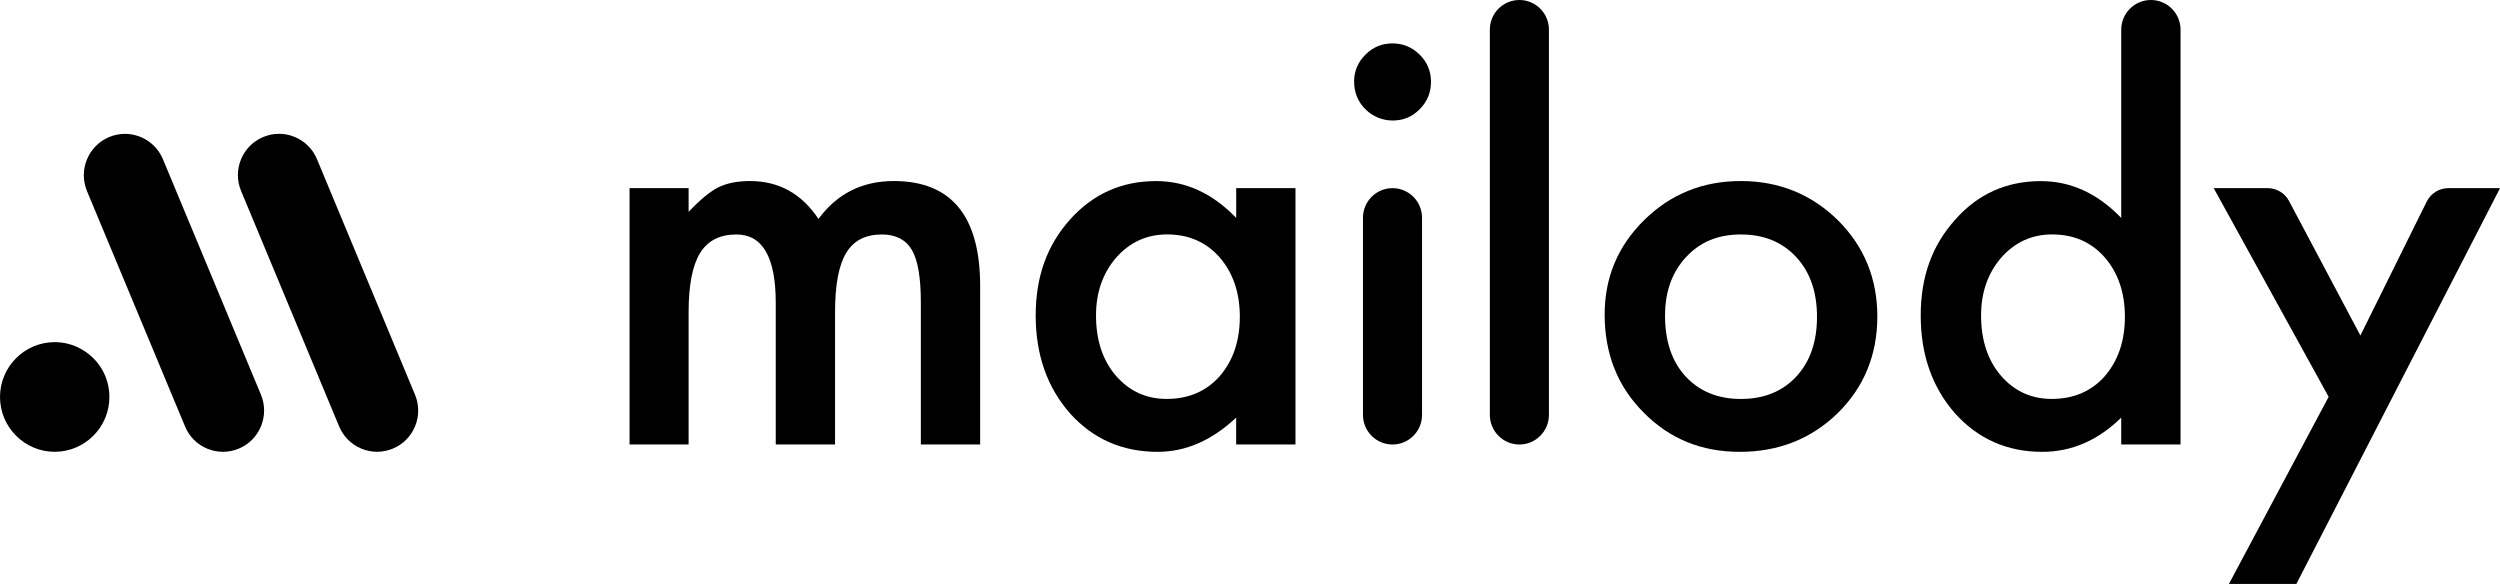
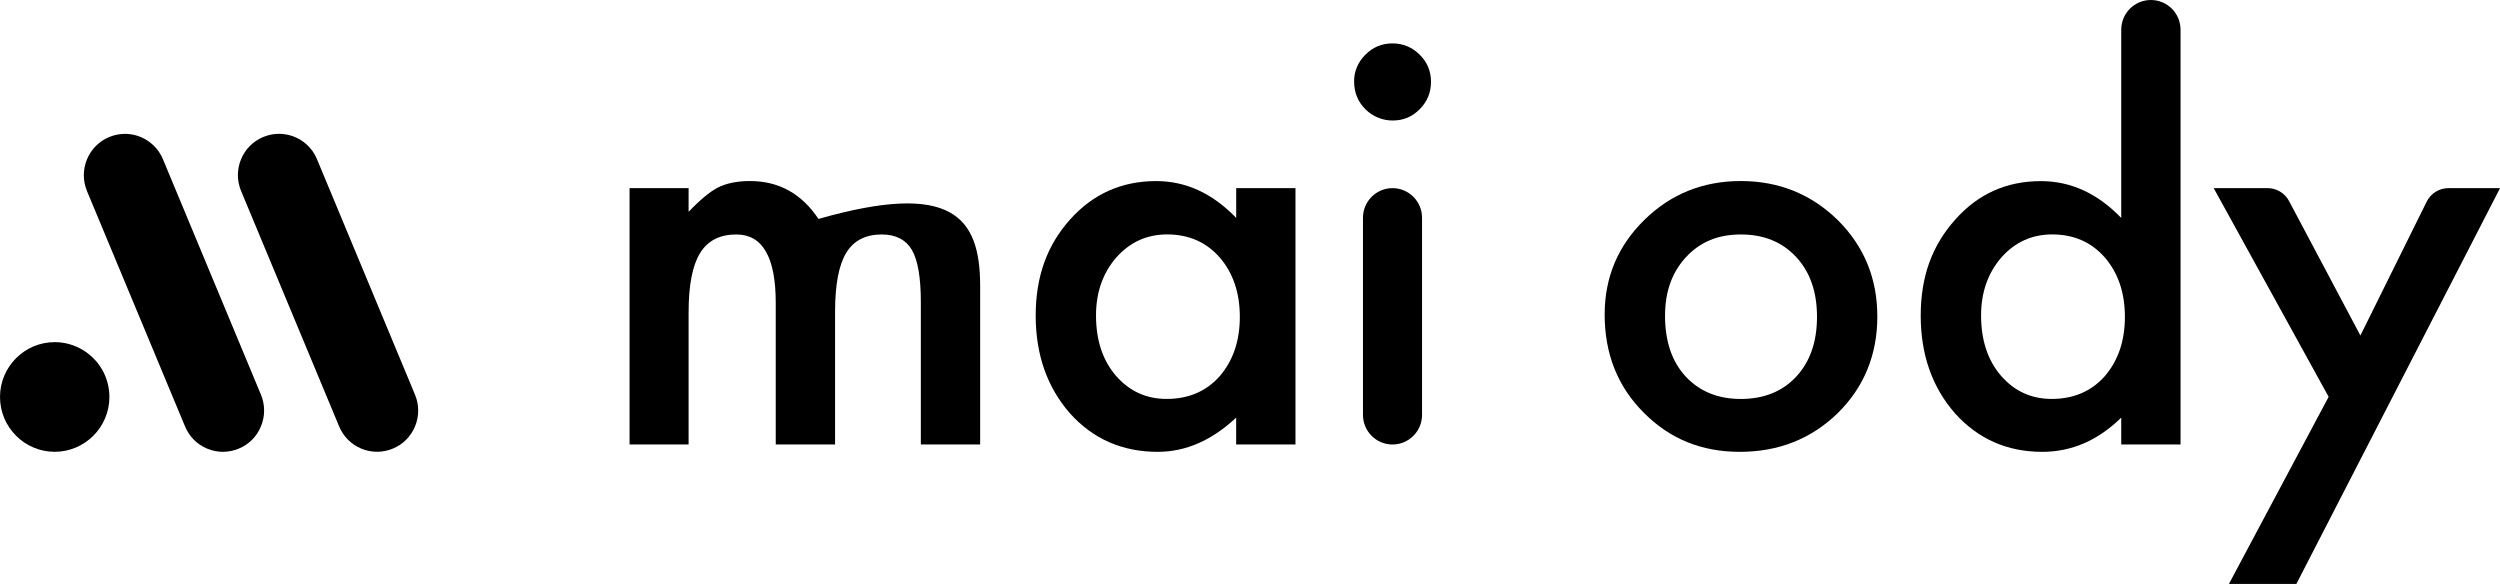
<svg xmlns="http://www.w3.org/2000/svg" width="1500" height="351" viewBox="0 0 1500 351" fill="none">
  <g clip-path="url(#clip0_1_5)">
-     <path d="M377.738 112.886H413.163V127.099C419.981 119.934 425.819 115.11 430.63 112.581C435.767 109.959 442.236 108.624 449.988 108.624C467.315 108.624 481 116.211 491.087 131.361C502.226 116.211 517.288 108.624 536.273 108.624C570.81 108.624 588.091 129.628 588.091 171.635V266.678H552.503V181.259C552.503 166.53 550.704 156.111 547.155 149.999C543.489 143.794 537.441 140.68 529.057 140.68C519.296 140.68 512.174 144.356 507.714 151.732C503.254 159.108 501.035 170.956 501.035 187.253V266.678H465.447V181.727C465.447 154.354 457.578 140.68 441.815 140.68C431.844 140.68 424.582 144.426 420.005 151.896C415.451 159.365 413.163 171.167 413.163 187.253V266.678H377.738V112.886Z" fill="black" />
+     <path d="M377.738 112.886H413.163V127.099C419.981 119.934 425.819 115.11 430.63 112.581C435.767 109.959 442.236 108.624 449.988 108.624C467.315 108.624 481 116.211 491.087 131.361C570.81 108.624 588.091 129.628 588.091 171.635V266.678H552.503V181.259C552.503 166.53 550.704 156.111 547.155 149.999C543.489 143.794 537.441 140.68 529.057 140.68C519.296 140.68 512.174 144.356 507.714 151.732C503.254 159.108 501.035 170.956 501.035 187.253V266.678H465.447V181.727C465.447 154.354 457.578 140.68 441.815 140.68C431.844 140.68 424.582 144.426 420.005 151.896C415.451 159.365 413.163 171.167 413.163 187.253V266.678H377.738V112.886Z" fill="black" />
    <path d="M741.699 112.886H777.287V266.678H741.699V250.568C727.104 264.266 711.411 271.104 694.621 271.104C673.418 271.104 655.881 263.423 642.033 248.063C628.279 232.375 621.414 212.799 621.414 189.337C621.414 165.875 628.279 147.072 642.033 131.712C655.787 116.351 672.998 108.648 693.687 108.648C711.528 108.648 727.547 116.023 741.722 130.752V112.909L741.699 112.886ZM657.609 189.314C657.609 204.042 661.555 216.054 669.425 225.303C677.505 234.669 687.686 239.352 699.969 239.352C713.093 239.352 723.694 234.833 731.774 225.771C739.854 216.405 743.894 204.51 743.894 190.086C743.894 175.662 739.854 163.767 731.774 154.401C723.694 145.246 713.186 140.656 700.273 140.656C688.106 140.656 677.901 145.293 669.728 154.542C661.649 163.908 657.609 175.499 657.609 189.267V189.314Z" fill="black" />
    <path d="M812.454 48.938C812.454 42.733 814.719 37.371 819.226 32.828C823.733 28.286 829.151 26.038 835.456 26.038C841.761 26.038 847.318 28.309 851.825 32.828C856.332 37.254 858.597 42.663 858.597 49.102C858.597 55.541 856.332 60.997 851.825 65.516C847.389 70.059 841.971 72.33 835.526 72.307C829.571 72.307 823.71 69.918 819.46 65.751C814.79 61.184 812.478 55.588 812.478 48.962L812.454 48.938ZM853.226 130.658V248.929C853.226 258.74 845.287 266.702 835.503 266.702C825.718 266.702 817.779 258.74 817.779 248.929V130.658C817.779 120.847 825.718 112.886 835.503 112.886C845.287 112.886 853.226 120.847 853.226 130.658Z" fill="black" />
-     <path d="M929.353 17.772V248.929C929.353 258.74 921.414 266.702 911.629 266.702C901.845 266.702 893.905 258.74 893.905 248.929V17.772C893.905 7.961 901.845 0 911.629 0C921.414 0 929.353 7.961 929.353 17.772Z" fill="black" />
    <path d="M962.793 188.681C962.793 166.484 970.709 147.587 986.565 131.993C1002.42 116.421 1021.73 108.624 1044.5 108.624C1067.27 108.624 1086.79 116.468 1102.76 132.157C1118.5 147.845 1126.4 167.116 1126.4 189.946C1126.4 212.776 1118.46 232.328 1102.62 247.899C1086.67 263.377 1067.08 271.104 1043.89 271.104C1020.71 271.104 1001.63 263.213 986.098 247.431C970.569 231.859 962.793 212.284 962.793 188.705V188.681ZM999.012 189.314C999.012 204.674 1003.1 216.85 1011.29 225.795C1019.7 234.857 1030.77 239.376 1044.52 239.376C1058.28 239.376 1069.46 234.904 1077.75 225.959C1086.04 217.014 1090.2 205.072 1090.2 190.11C1090.2 175.147 1086.04 163.205 1077.75 154.261C1069.35 145.199 1058.28 140.68 1044.52 140.68C1030.77 140.68 1020 145.199 1011.62 154.261C1003.21 163.323 999.035 175.007 999.035 189.314H999.012Z" fill="black" />
    <path d="M1290.53 0C1300.37 0 1308.33 7.985 1308.33 17.843V266.678H1272.74V250.568C1258.78 264.266 1242.97 271.104 1225.34 271.104C1204.34 271.104 1186.92 263.423 1173.05 248.063C1159.3 232.375 1152.43 212.799 1152.43 189.337C1152.43 165.875 1159.3 147.236 1173.05 131.876C1186.69 116.398 1203.85 108.671 1224.54 108.671C1242.5 108.671 1258.57 116.047 1272.74 130.775V17.843C1272.74 7.985 1280.7 0 1290.53 0ZM1188.65 189.314C1188.65 204.042 1192.6 216.054 1200.47 225.303C1208.55 234.669 1218.73 239.352 1231.01 239.352C1244.13 239.352 1254.74 234.833 1262.82 225.771C1270.9 216.405 1274.94 204.51 1274.94 190.086C1274.94 175.662 1270.9 163.767 1262.82 154.401C1254.74 145.246 1244.23 140.656 1231.31 140.656C1219.15 140.656 1208.94 145.293 1200.77 154.542C1192.69 163.908 1188.65 175.499 1188.65 189.267V189.314Z" fill="black" />
    <path d="M1397.18 238.088L1328.22 112.886H1360.61C1365.96 112.886 1370.89 115.86 1373.41 120.589L1416.24 201.302L1456.03 120.964C1458.48 116.023 1463.5 112.886 1469.01 112.886H1500.02L1377.82 350.365H1337.35L1397.18 238.111V238.088Z" fill="black" />
    <path d="M144.664 114.595L203.487 255.86C206.032 261.948 210.773 266.702 216.868 269.207C222.962 271.713 229.664 271.689 235.759 269.137C241.831 266.608 246.571 261.831 249.07 255.72C251.545 249.632 251.545 242.888 249 236.8L190.177 95.488C186.23 86.005 177.03 80.291 167.385 80.291C164.209 80.291 161.01 80.924 157.904 82.212C145.341 87.457 139.387 101.974 144.664 114.595Z" fill="black" />
    <path d="M52.168 114.595L90.838 207.39L99.665 228.605L111.038 255.884C113.536 261.972 118.323 266.725 124.418 269.231C130.49 271.736 137.215 271.713 143.286 269.16C149.381 266.631 154.122 261.855 156.597 255.743C159.096 249.655 159.096 242.912 156.574 236.824L97.751 95.511C93.781 86.028 84.603 80.315 74.959 80.315C71.783 80.315 68.584 80.947 65.478 82.235C52.938 87.48 46.96 101.998 52.191 114.618L52.168 114.595Z" fill="black" />
    <path d="M0 238.182C0 256.329 14.758 271.08 32.809 271.08C50.907 271.08 65.642 256.329 65.642 238.182C65.642 236.847 65.572 235.559 65.408 234.295C64.684 228.066 62.209 222.329 58.496 217.693C52.425 210.153 43.154 205.283 32.809 205.283C14.758 205.283 0 220.035 0 238.182Z" fill="black" />
  </g>
  <defs>
    <clipPath id="clip0_1_5">
      <rect width="1500" height="350.365" fill="white" />
    </clipPath>
  </defs>
</svg>